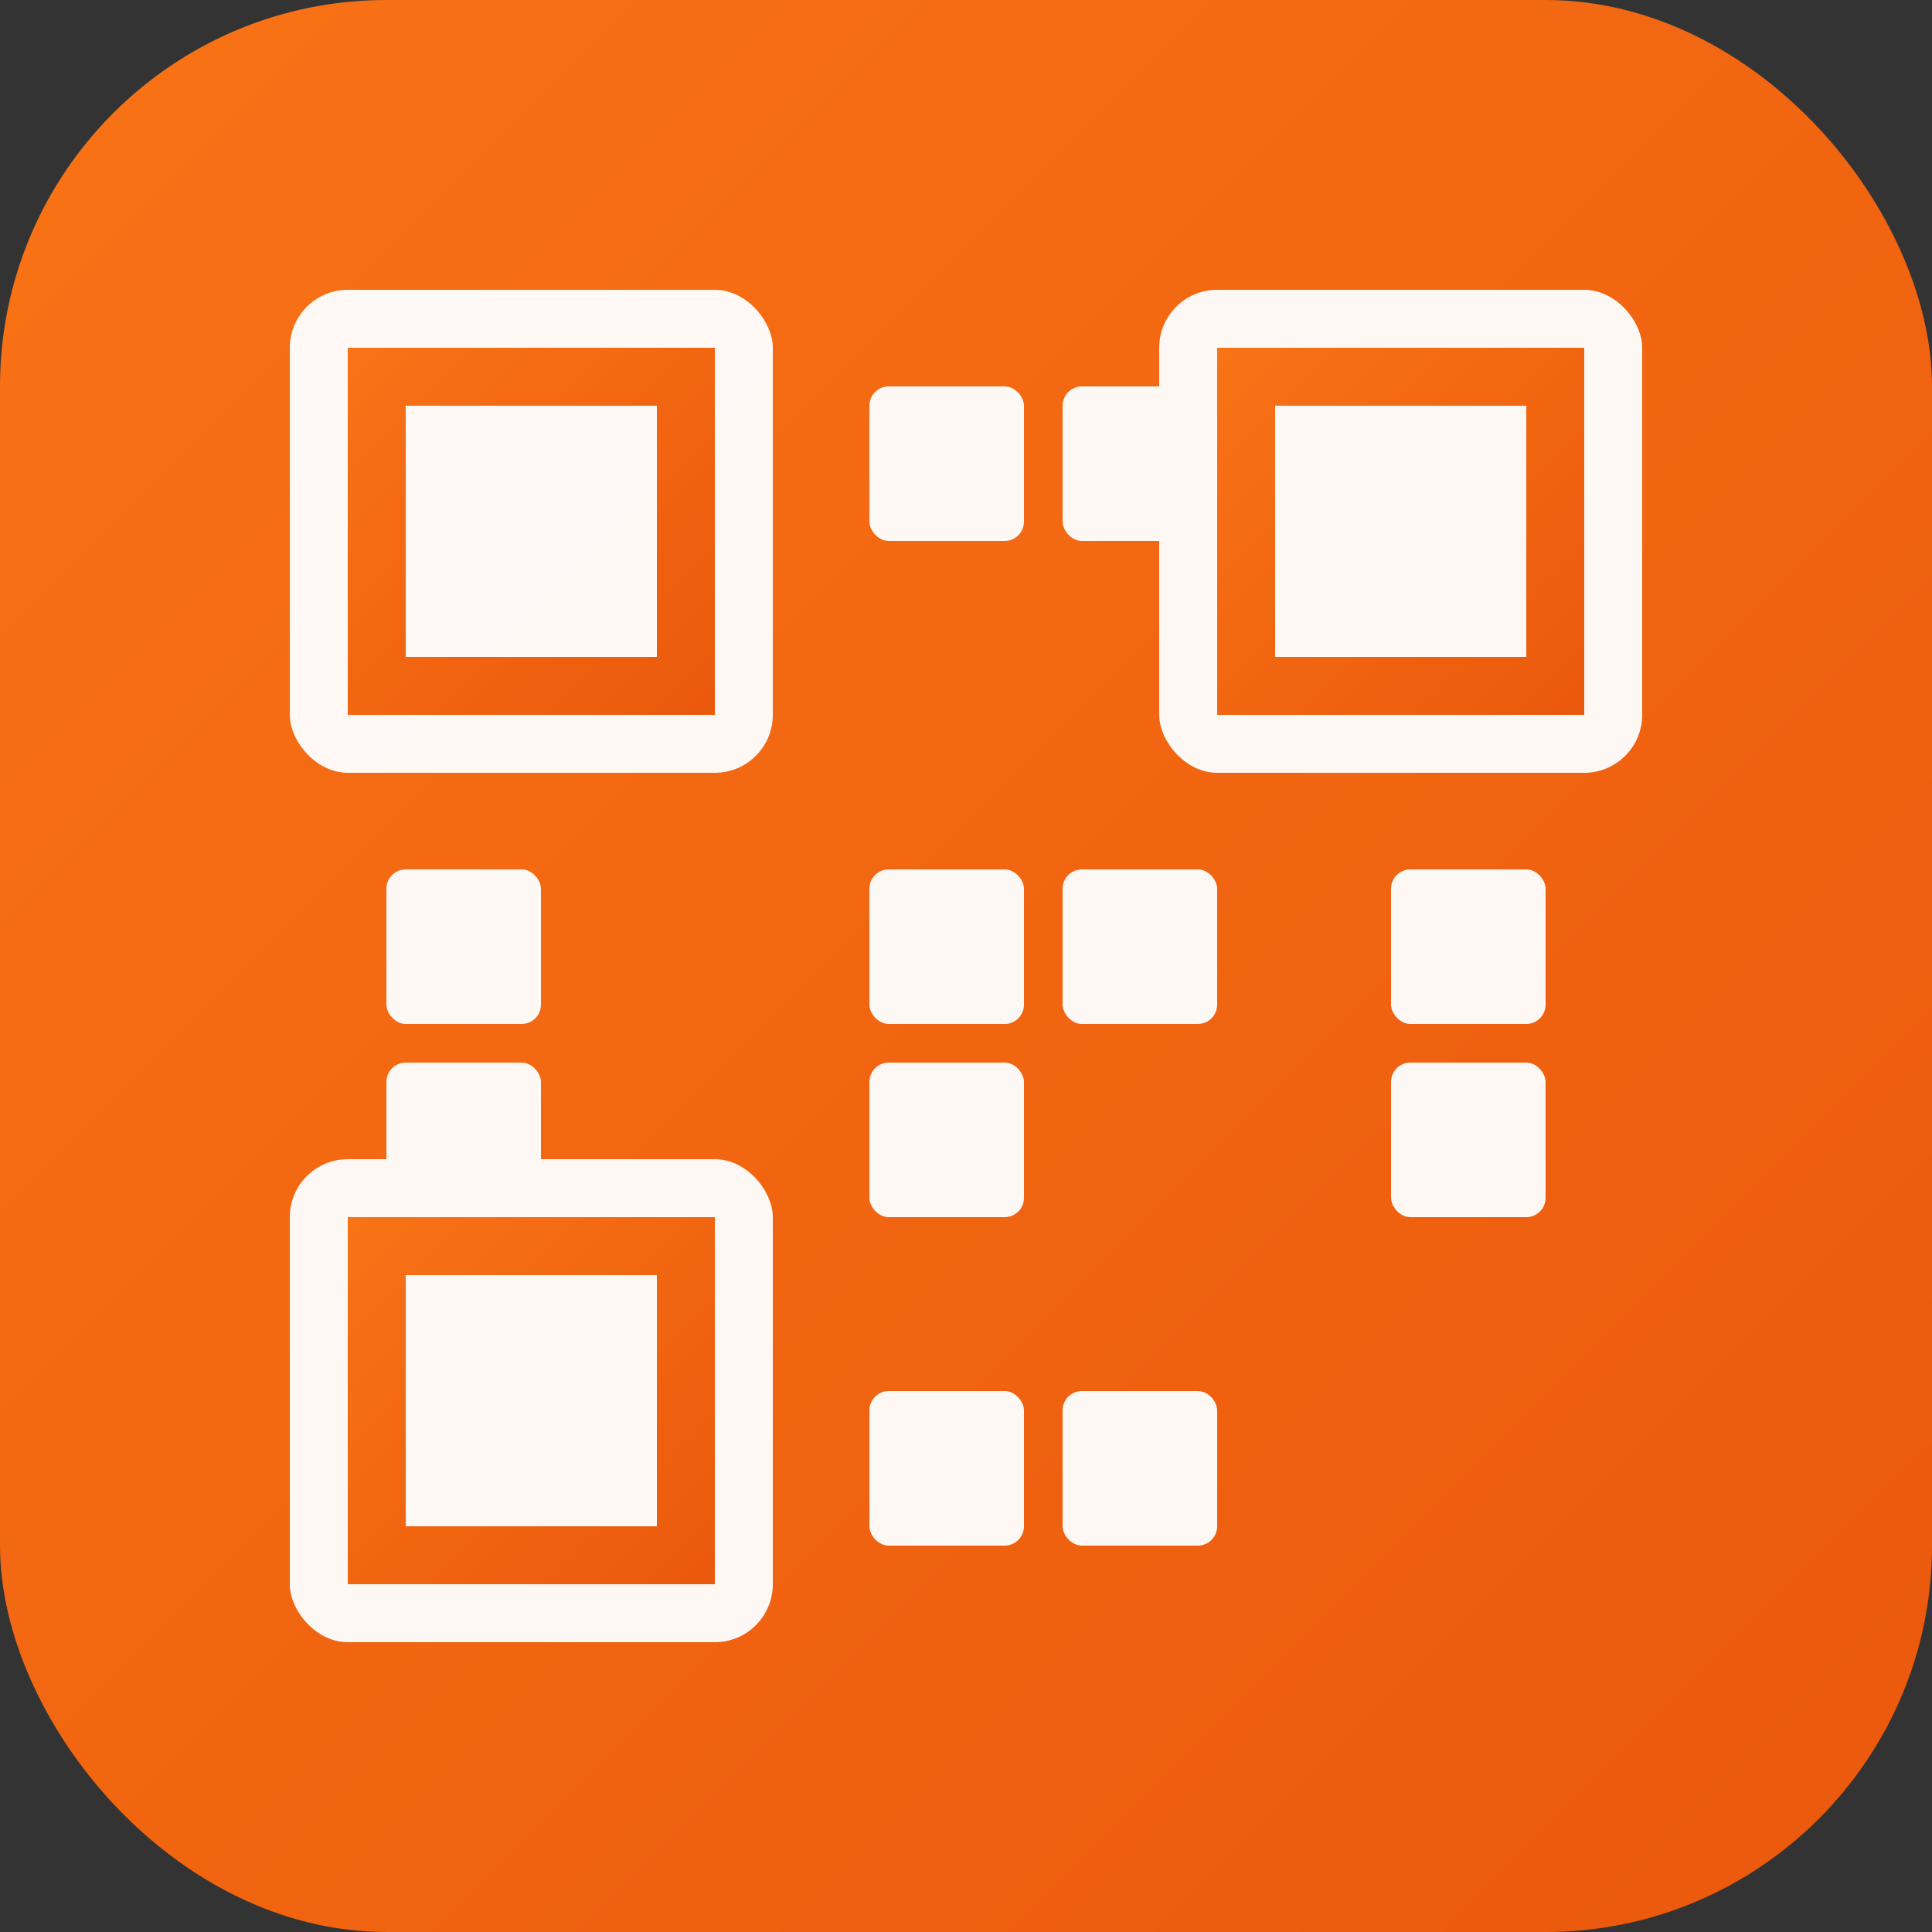
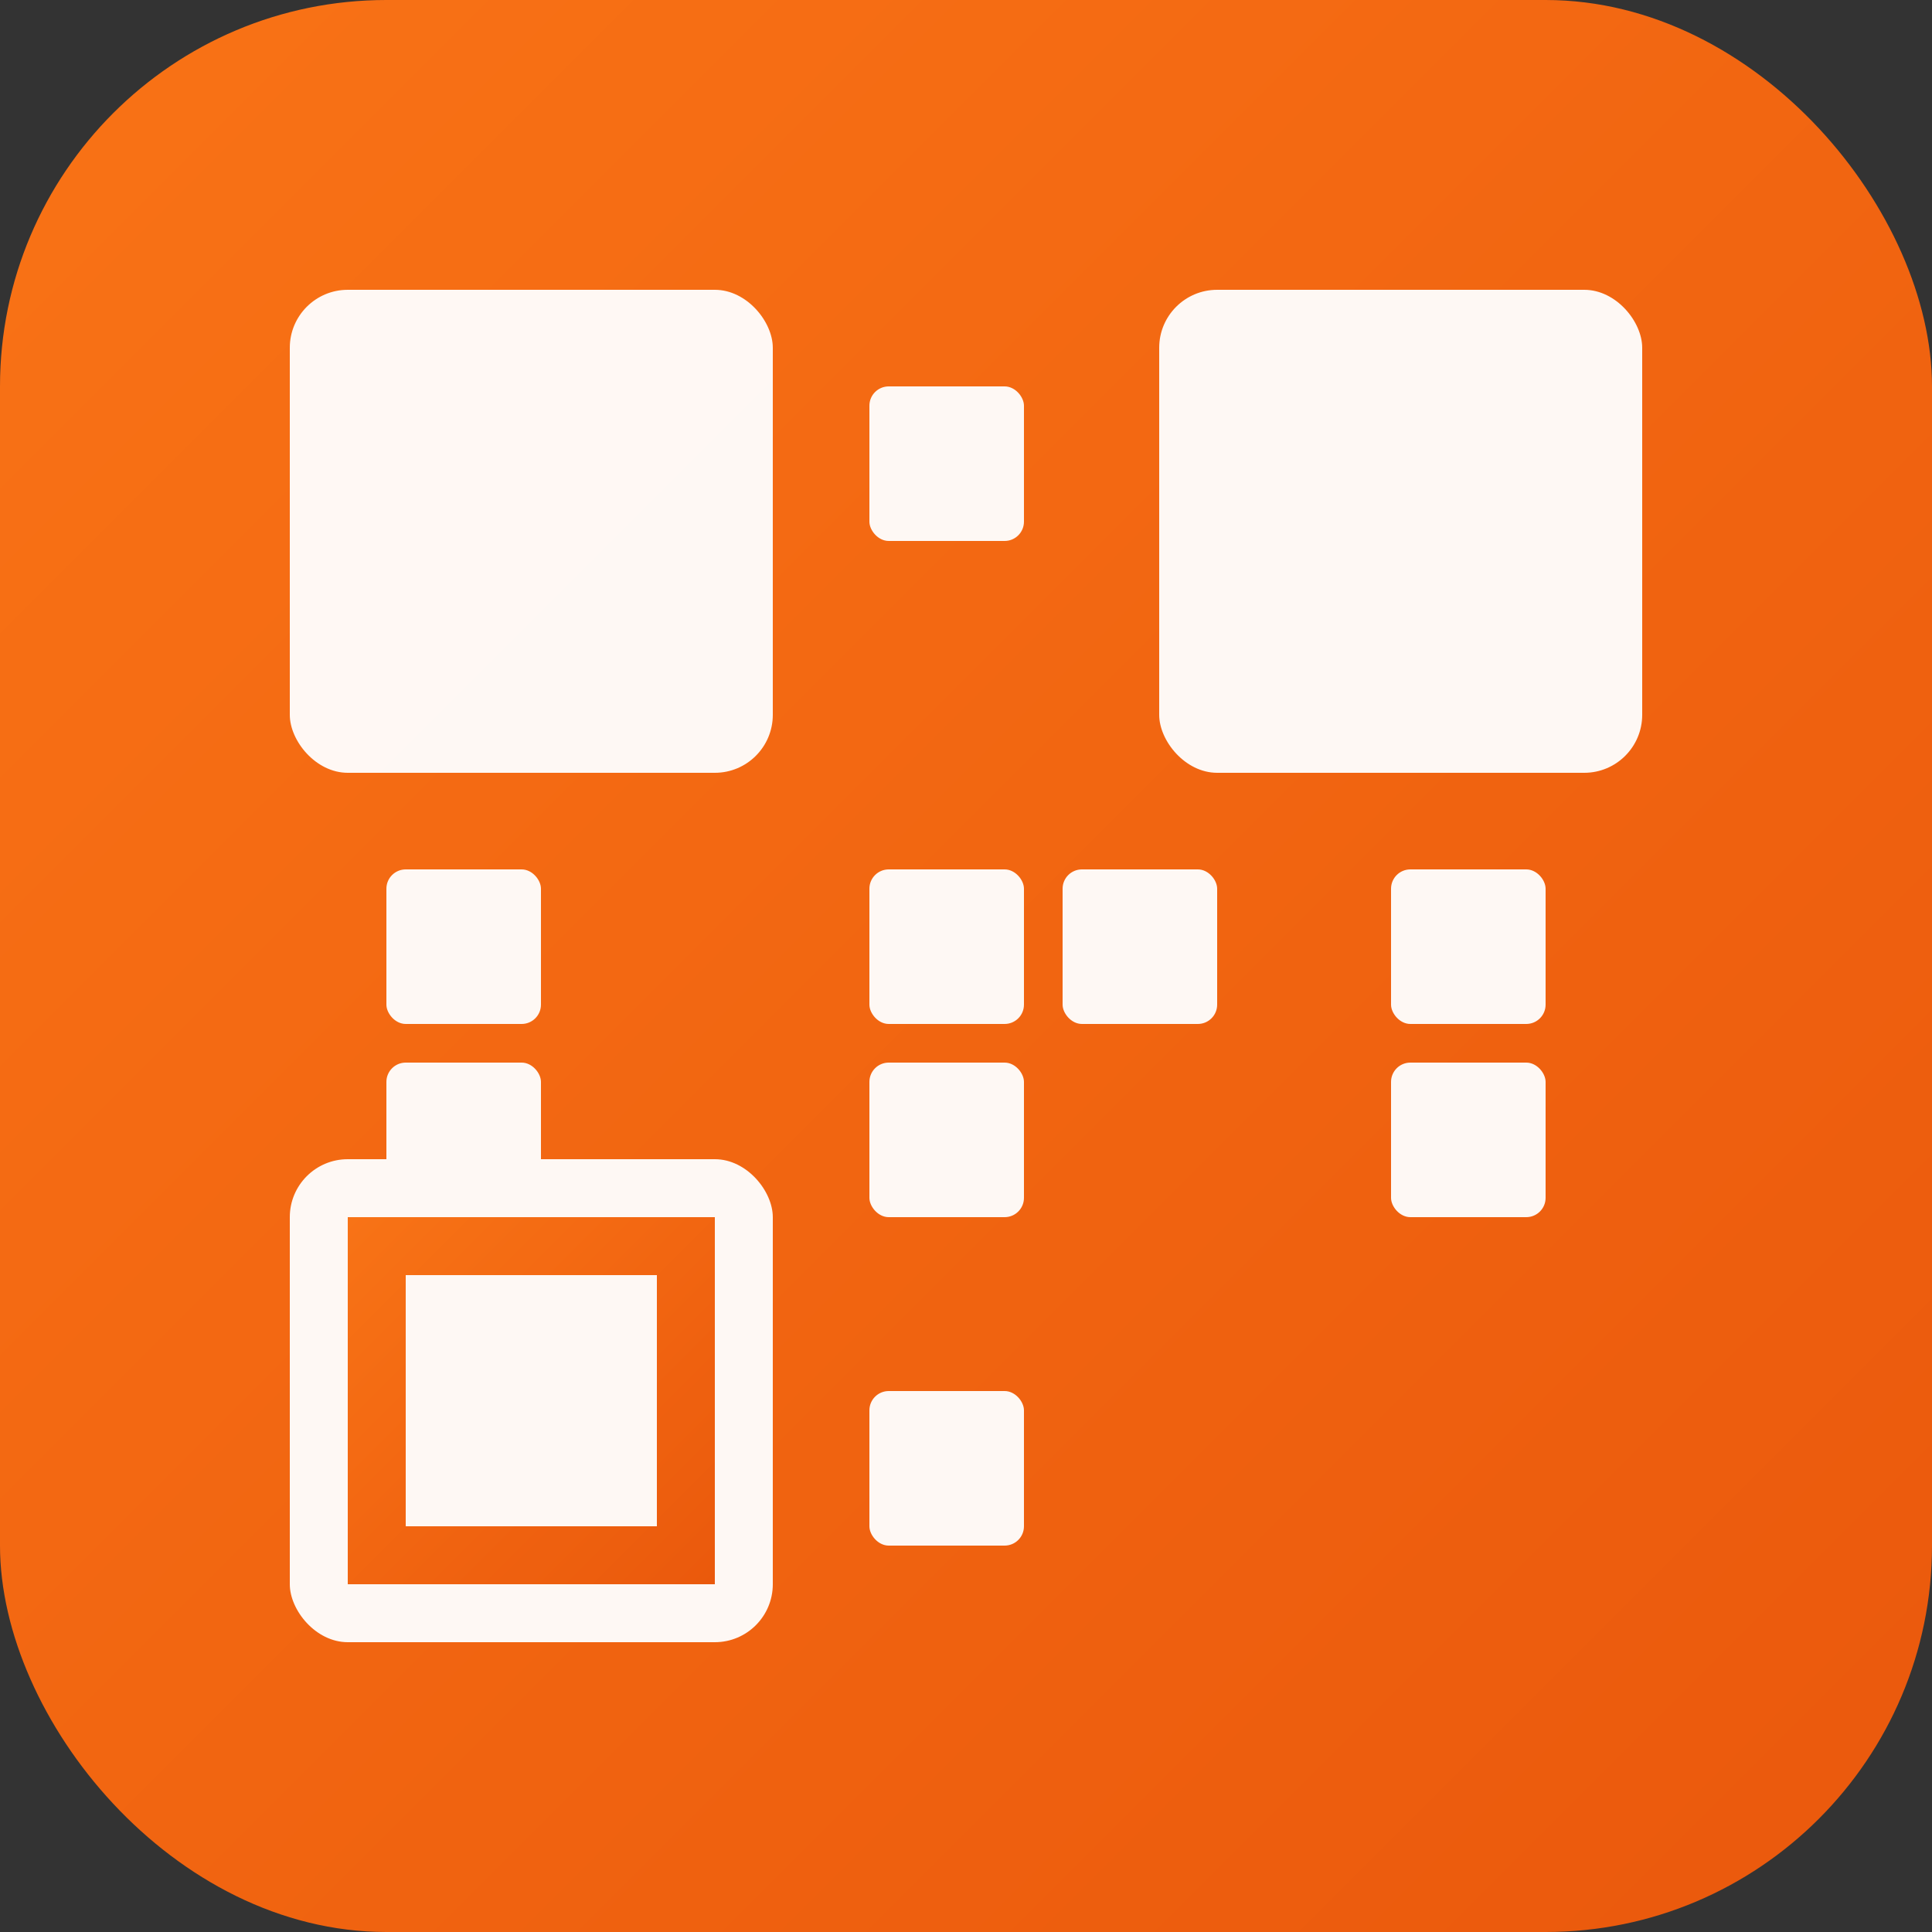
<svg xmlns="http://www.w3.org/2000/svg" viewBox="0 0 100 100">
  <rect x="0" y="0" width="100" height="100" fill="#333333" stroke="none" />
  <defs>
    <linearGradient id="grad" x1="0%" y1="0%" x2="100%" y2="100%">
      <stop offset="0%" style="stop-color:#f97316;stop-opacity:1" />
      <stop offset="100%" style="stop-color:#ea580c;stop-opacity:1" />
    </linearGradient>
  </defs>
  <rect width="100" height="100" rx="20" fill="url(#grad)" />
  <g fill="white" opacity="0.95">
    <rect x="15" y="15" width="25" height="25" rx="3" />
-     <rect x="18" y="18" width="19" height="19" fill="url(#grad)" />
    <rect x="21" y="21" width="13" height="13" fill="white" />
    <rect x="60" y="15" width="25" height="25" rx="3" />
-     <rect x="63" y="18" width="19" height="19" fill="url(#grad)" />
    <rect x="66" y="21" width="13" height="13" fill="white" />
    <rect x="15" y="60" width="25" height="25" rx="3" />
    <rect x="18" y="63" width="19" height="19" fill="url(#grad)" />
    <rect x="21" y="66" width="13" height="13" fill="white" />
    <rect x="45" y="20" width="8" height="8" rx="1" />
-     <rect x="55" y="20" width="8" height="8" rx="1" />
    <rect x="20" y="45" width="8" height="8" rx="1" />
    <rect x="20" y="55" width="8" height="8" rx="1" />
    <rect x="45" y="45" width="8" height="8" rx="1" />
    <rect x="55" y="45" width="8" height="8" rx="1" />
    <rect x="45" y="55" width="8" height="8" rx="1" />
    <rect x="72" y="45" width="8" height="8" rx="1" />
    <rect x="72" y="55" width="8" height="8" rx="1" />
    <rect x="45" y="72" width="8" height="8" rx="1" />
-     <rect x="55" y="72" width="8" height="8" rx="1" />
  </g>
</svg>